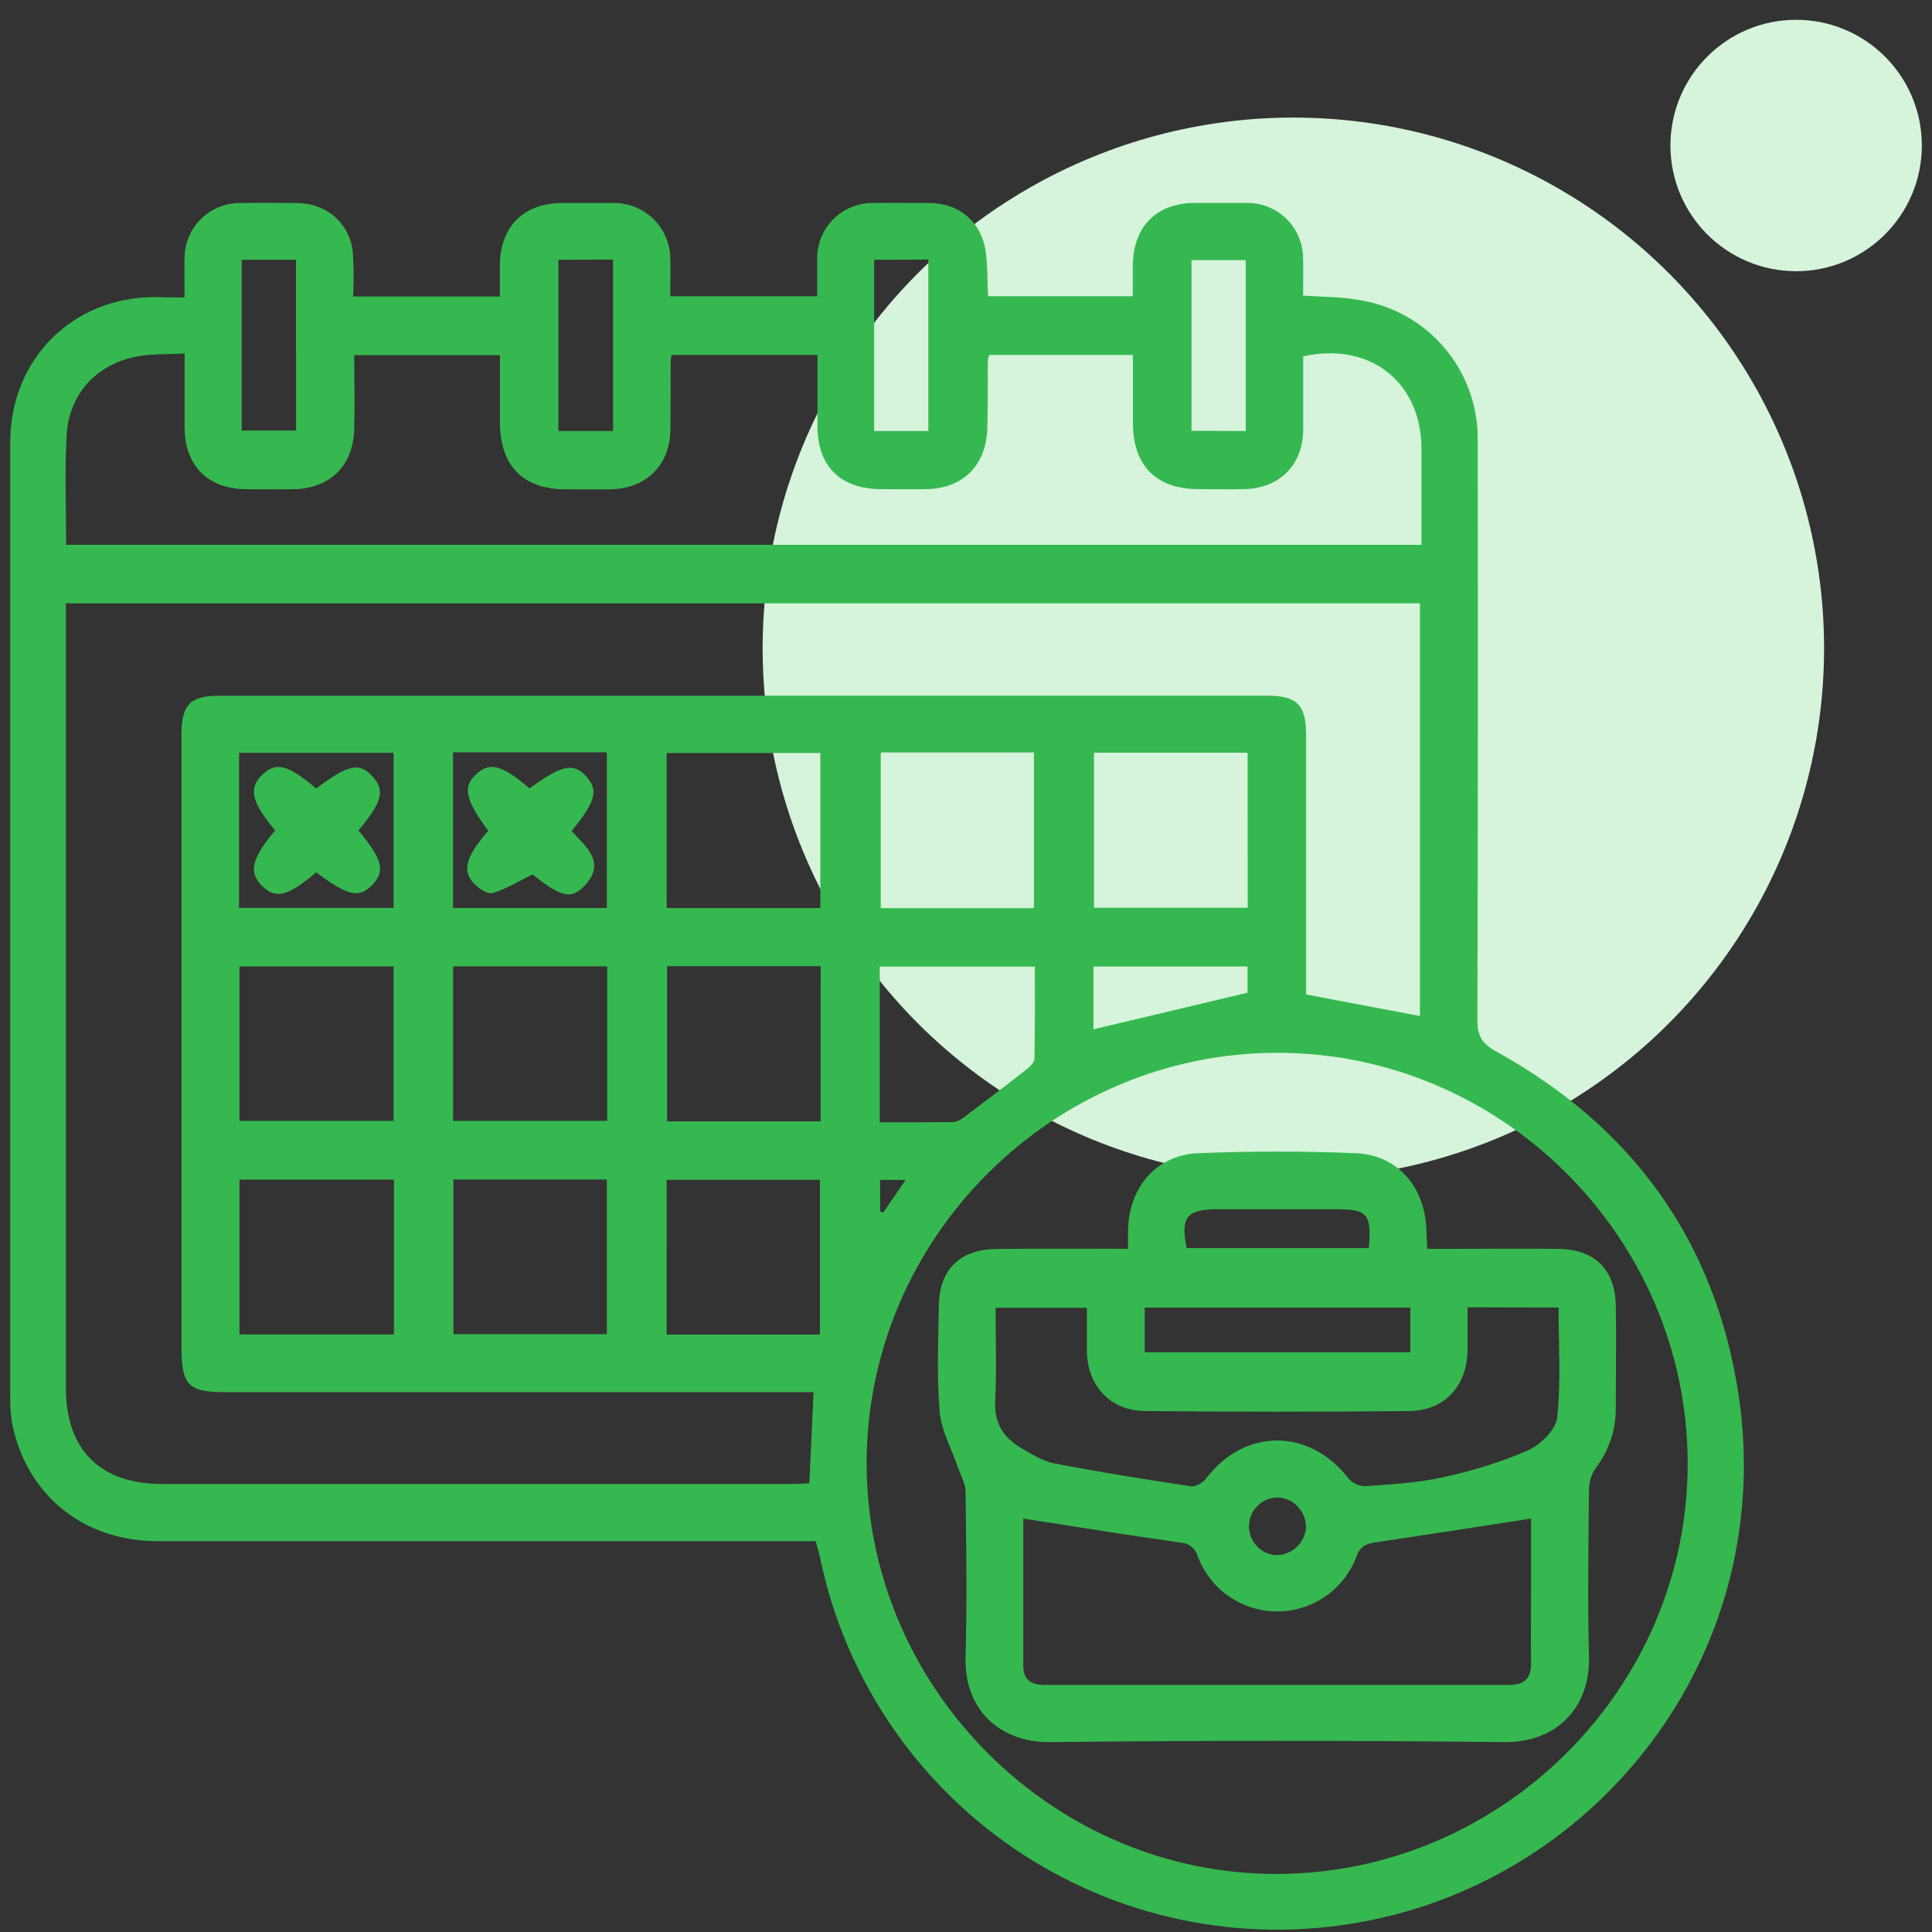
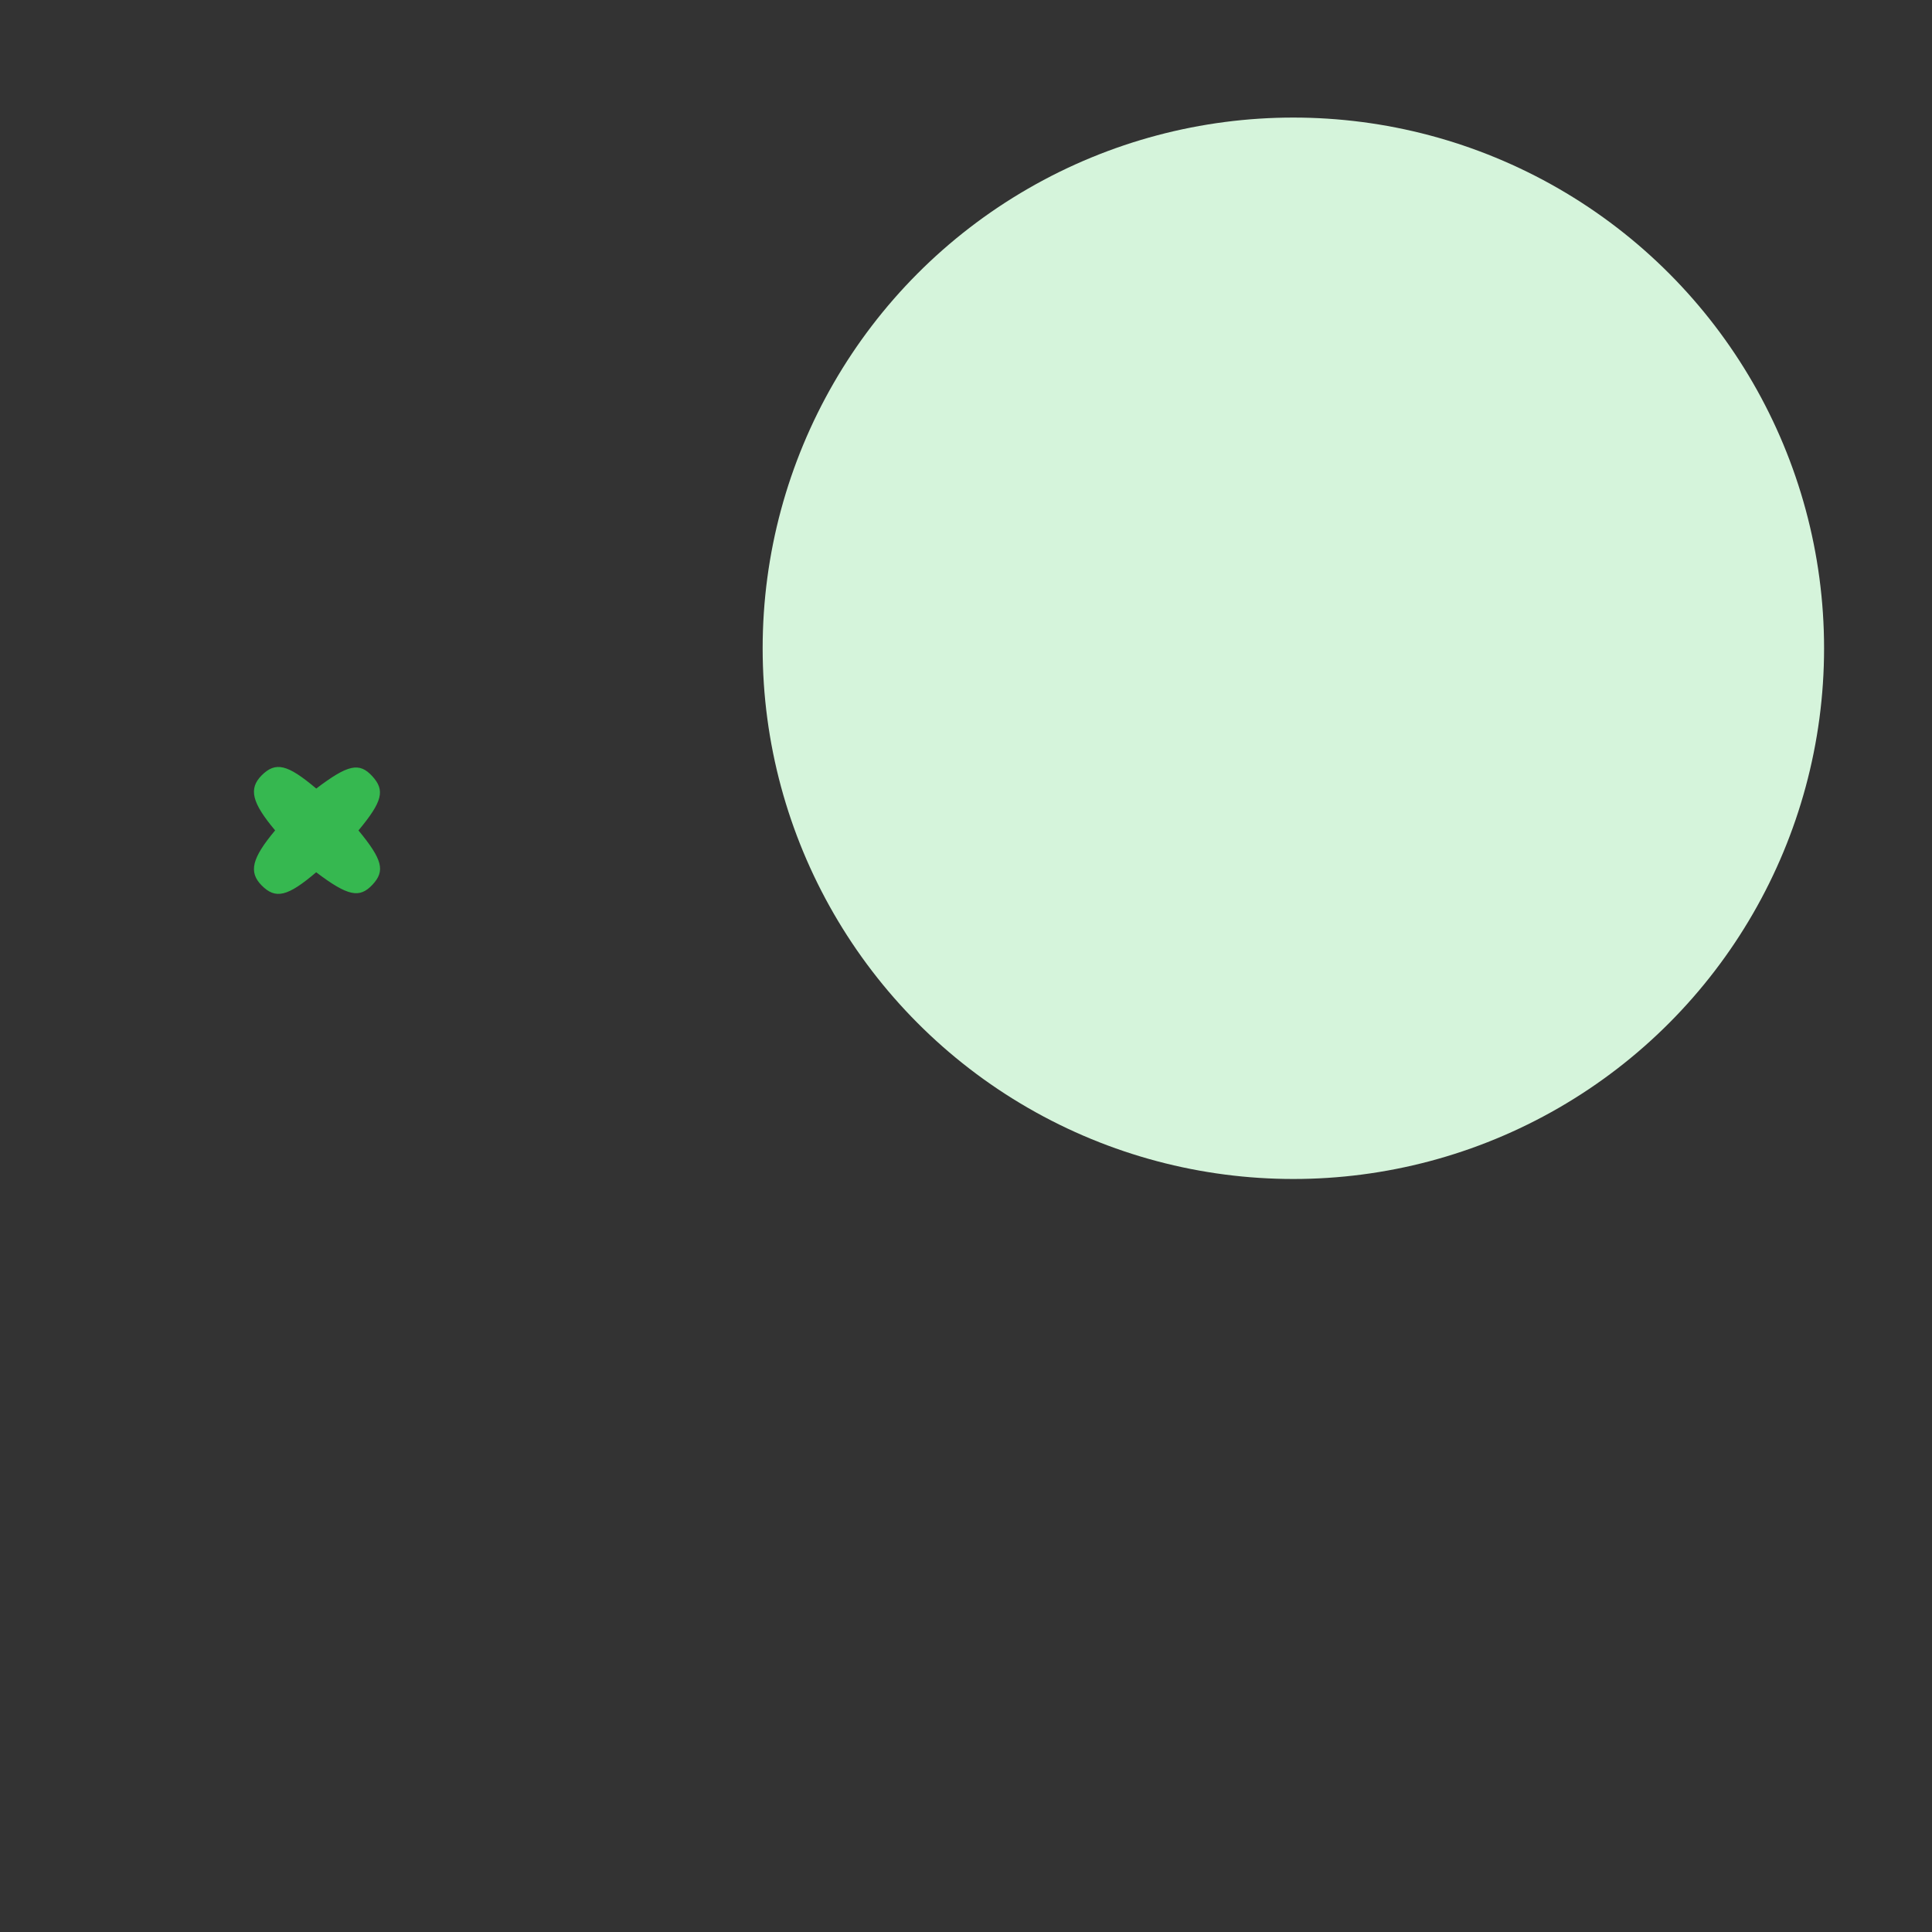
<svg xmlns="http://www.w3.org/2000/svg" width="95" height="95" viewBox="0 0 95 95" fill="none">
  <rect x="0" y="0" width="95" height="95" fill="#333333" stroke="none" />
-   <path d="M26.035 38.767C27.643 37.605 28.185 37.491 28.814 38.166C29.443 38.841 29.296 39.413 28.107 40.861C28.795 41.633 29.842 42.402 28.731 43.569C28.084 44.257 27.526 44.083 26.194 42.995C25.505 43.332 24.892 43.711 24.224 43.913C23.994 43.986 23.574 43.709 23.344 43.484C22.697 42.854 22.885 42.143 24.006 40.852C22.874 39.307 22.741 38.689 23.409 38.074C24.077 37.459 24.653 37.585 26.035 38.767Z" fill="#36B850" />
  <path d="M17.627 40.834C18.81 42.267 18.95 42.825 18.316 43.502C17.683 44.179 17.113 44.076 15.547 42.891C14.142 44.088 13.55 44.23 12.865 43.537C12.216 42.88 12.383 42.2 13.529 40.832C12.381 39.466 12.216 38.784 12.865 38.127C13.554 37.438 14.137 37.581 15.55 38.775C17.108 37.594 17.666 37.47 18.305 38.166C18.943 38.862 18.812 39.406 17.627 40.834Z" fill="#36B850" />
  <circle cx="26.096" cy="26.096" r="26.096" transform="matrix(-1 0 0 1 89.693 5.781)" fill="#D5F4DB" />
-   <circle cx="6.181" cy="6.181" r="6.181" transform="matrix(-1 0 0 1 94.5 0.974)" fill="#D5F4DB" />
-   <path d="M9.075 14.626C9.075 13.892 9.059 13.265 9.075 12.643C9.09 11.935 9.38 11.261 9.885 10.764C10.389 10.267 11.068 9.987 11.776 9.984C12.722 9.97 13.665 9.972 14.611 9.984C16.069 10 17.194 10.969 17.351 12.413C17.393 13.135 17.398 13.858 17.364 14.58H24.579C24.579 14.059 24.579 13.531 24.579 13.003C24.611 11.113 25.763 9.986 27.658 9.981C28.519 9.981 29.378 9.981 30.236 9.981C30.945 9.99 31.622 10.271 32.129 10.766C32.636 11.261 32.932 11.932 32.957 12.64C32.98 13.265 32.957 13.889 32.957 14.569H40.183C40.183 13.947 40.183 13.352 40.183 12.757C40.175 12.392 40.24 12.029 40.376 11.69C40.511 11.351 40.714 11.043 40.971 10.784C41.228 10.525 41.535 10.32 41.873 10.182C42.211 10.044 42.573 9.976 42.938 9.981C43.857 9.97 44.775 9.981 45.694 9.981C47.165 9.981 48.267 10.92 48.47 12.376C48.566 13.079 48.548 13.797 48.584 14.567H55.702C55.702 14.039 55.702 13.533 55.702 13.026C55.734 11.123 56.878 9.984 58.756 9.979C59.615 9.979 60.476 9.979 61.335 9.979C62.058 9.977 62.753 10.262 63.267 10.772C63.781 11.281 64.072 11.974 64.076 12.698C64.09 13.297 64.076 13.896 64.076 14.534C65.043 14.603 65.987 14.59 66.898 14.764C68.524 15.033 69.999 15.876 71.057 17.14C72.114 18.404 72.683 20.005 72.661 21.652C72.675 31.163 72.671 40.673 72.647 50.184C72.647 50.939 72.877 51.313 73.543 51.688C80.238 55.373 84.335 61.001 85.483 68.546C87.37 81.011 78.999 91.938 67.644 94.368C64.688 95.007 61.633 95.055 58.658 94.51C55.682 93.965 52.844 92.836 50.306 91.19C47.768 89.544 45.581 87.412 43.87 84.917C42.159 82.422 40.958 79.614 40.337 76.653C40.279 76.378 40.197 76.109 40.107 75.781H39.099C28.643 75.781 18.187 75.781 7.732 75.781C4.084 75.781 1.282 73.485 0.591 69.967C0.518 69.512 0.489 69.05 0.504 68.589C0.504 52.976 0.504 37.362 0.504 21.749C0.504 17.68 3.53 14.631 7.587 14.606C8.031 14.624 8.485 14.626 9.075 14.626ZM3.239 29.668V30.605C3.239 43.157 3.239 55.702 3.239 68.24C3.239 71.28 4.919 72.97 7.966 72.972C18.279 72.972 28.59 72.972 38.899 72.972C39.203 72.972 39.506 72.947 39.797 72.933C39.868 71.402 39.937 69.962 40.006 68.456H11.142C9.238 68.456 8.924 68.135 8.924 66.199V36.12C8.924 34.648 9.353 34.21 10.788 34.21H62.343C63.769 34.21 64.223 34.669 64.223 36.115C64.223 40.095 64.223 44.075 64.223 48.055V48.9L69.821 49.959V29.668H3.239ZM82.987 71.916C82.955 60.84 73.837 51.75 62.781 51.768C51.725 51.786 42.614 60.886 42.614 71.955C42.614 83.025 51.799 92.207 62.861 92.145C73.924 92.083 83.019 82.958 82.987 71.916ZM3.25 26.789H69.897C69.897 25.181 69.897 23.606 69.897 22.038C69.878 18.778 67.35 16.789 64.081 17.524C64.081 18.709 64.081 19.907 64.081 21.106C64.081 22.84 62.933 24.011 61.188 24.052C60.444 24.068 59.7 24.052 58.953 24.052C56.855 24.052 55.718 22.904 55.707 20.817C55.707 19.708 55.707 18.599 55.707 17.453H48.649C48.615 17.526 48.59 17.603 48.575 17.682C48.575 18.798 48.575 19.916 48.55 21.032C48.499 22.89 47.351 24.029 45.531 24.052C44.787 24.063 44.04 24.052 43.296 24.052C41.329 24.038 40.204 22.922 40.197 20.975C40.197 19.809 40.197 18.645 40.197 17.453H33.037C33.01 17.527 32.99 17.604 32.978 17.682C32.978 18.831 32.978 19.979 32.966 21.127C32.948 22.851 31.788 24.02 30.052 24.059C29.309 24.075 28.562 24.059 27.818 24.059C25.722 24.059 24.604 22.911 24.583 20.812C24.583 19.705 24.583 18.596 24.583 17.464H17.417C17.417 18.727 17.451 19.928 17.417 21.127C17.355 22.934 16.202 24.036 14.407 24.056C13.633 24.068 12.859 24.056 12.085 24.056C10.233 24.038 9.101 22.908 9.078 21.072C9.078 19.878 9.078 18.686 9.078 17.386C8.288 17.423 7.604 17.398 6.935 17.497C4.841 17.802 3.381 19.315 3.275 21.414C3.179 23.166 3.25 24.94 3.25 26.789ZM11.776 55.116H19.353V47.52H11.776V55.116ZM22.278 55.116H29.855V47.518H22.278V55.116ZM11.776 65.618H19.369V58.004H11.776V65.618ZM22.294 57.997V65.604H29.839V57.997H22.294ZM32.783 44.65H40.339V37.027H32.78L32.783 44.65ZM43.308 36.999V44.655H50.841V36.999H43.308ZM61.348 37.013H53.794V44.636H61.351L61.348 37.013ZM40.355 47.507H32.803V55.141H40.353L40.355 47.507ZM32.778 65.623H40.316V58.013H32.78L32.778 65.623ZM43.26 55.187C44.511 55.187 45.678 55.187 46.846 55.175C47.04 55.157 47.224 55.081 47.374 54.957C48.426 54.17 49.471 53.375 50.504 52.562C50.665 52.436 50.864 52.225 50.867 52.05C50.897 50.544 50.885 49.038 50.885 47.529H43.26V55.187ZM22.276 36.995V44.648H29.839V36.995H22.276ZM11.755 44.645H19.353V37.016H11.757L11.755 44.645ZM14.556 12.773H11.886V21.172H14.558L14.556 12.773ZM42.984 12.773V21.193H45.648V12.764L42.984 12.773ZM27.458 12.773V21.193H30.144V12.764L27.458 12.773ZM61.254 21.193V12.792H58.589V21.184L61.254 21.193ZM61.344 47.523H53.767V50.613L61.344 48.813V47.523ZM43.276 59.57L43.427 59.625L44.532 58.018H43.276V59.57Z" fill="#36B850" />
-   <path d="M55.468 61.405C55.468 61.012 55.468 60.734 55.468 60.454C55.526 58.362 56.876 56.781 58.938 56.705C61.509 56.599 64.093 56.599 66.664 56.705C68.692 56.787 70.037 58.328 70.131 60.379C70.145 60.688 70.159 60.996 70.18 61.409H71.144C72.981 61.409 74.818 61.389 76.641 61.409C78.406 61.435 79.419 62.429 79.451 64.178C79.481 65.868 79.451 67.556 79.451 69.246C79.459 70.312 79.109 71.35 78.457 72.194C78.24 72.519 78.127 72.903 78.133 73.294C78.106 76.013 78.064 78.734 78.133 81.452C78.198 84.028 76.482 85.693 73.957 85.663C66.516 85.579 59.072 85.579 51.627 85.663C49.212 85.691 47.414 84.1 47.48 81.519C47.551 78.8 47.515 76.079 47.48 73.361C47.48 72.943 47.23 72.529 47.09 72.116C46.782 71.214 46.279 70.328 46.204 69.407C46.059 67.673 46.135 65.917 46.167 64.172C46.199 62.427 47.202 61.435 48.98 61.416C51.092 61.386 53.209 61.405 55.468 61.405ZM50.316 74.672C50.316 76.998 50.316 79.459 50.316 81.918C50.316 82.621 50.734 82.855 51.377 82.853C58.994 82.853 66.611 82.853 74.228 82.853C74.999 82.853 75.302 82.481 75.286 81.737C75.265 80.648 75.286 79.56 75.286 78.472V74.672C72.678 75.073 70.15 75.468 67.619 75.845C67.16 75.912 66.887 76.043 66.701 76.534C66.403 77.329 65.869 78.015 65.17 78.498C64.471 78.981 63.642 79.239 62.792 79.238C61.942 79.236 61.114 78.974 60.417 78.488C59.72 78.002 59.189 77.314 58.894 76.518C58.842 76.333 58.732 76.169 58.581 76.049C58.43 75.93 58.246 75.861 58.054 75.852C55.491 75.487 52.936 75.083 50.316 74.672ZM72.163 64.282C72.163 65.021 72.163 65.676 72.163 66.33C72.163 68.126 71.052 69.368 69.279 69.384C64.955 69.425 60.631 69.425 56.306 69.384C54.573 69.365 53.459 68.126 53.443 66.399C53.443 65.698 53.443 64.996 53.443 64.305H48.954C48.954 65.862 49.014 67.375 48.934 68.881C48.876 69.978 49.342 70.695 50.219 71.205C50.736 71.503 51.273 71.85 51.843 71.958C54.079 72.389 56.332 72.748 58.584 73.087C58.814 73.12 59.158 72.897 59.314 72.69C61.213 70.204 64.393 70.215 66.317 72.706C66.421 72.823 66.549 72.916 66.691 72.98C66.834 73.044 66.988 73.078 67.144 73.078C68.395 72.986 69.67 72.922 70.887 72.653C72.334 72.35 73.748 71.907 75.109 71.331C75.736 71.058 76.503 70.309 76.57 69.705C76.762 67.933 76.638 66.123 76.638 64.293L72.163 64.282ZM56.288 64.296V66.493H69.348V64.296H56.288ZM67.309 61.37C67.442 59.678 67.25 59.46 65.677 59.46H59.833C58.357 59.46 58.035 59.871 58.352 61.37H67.309ZM64.216 75.131C64.228 74.754 64.093 74.388 63.84 74.109C63.587 73.829 63.236 73.659 62.859 73.634C62.493 73.627 62.138 73.763 61.869 74.012C61.6 74.261 61.438 74.605 61.417 74.971C61.396 75.337 61.517 75.697 61.756 75.976C61.995 76.254 62.332 76.43 62.697 76.465C63.073 76.481 63.441 76.352 63.724 76.103C64.007 75.855 64.184 75.506 64.216 75.131Z" fill="#36B850" />
</svg>